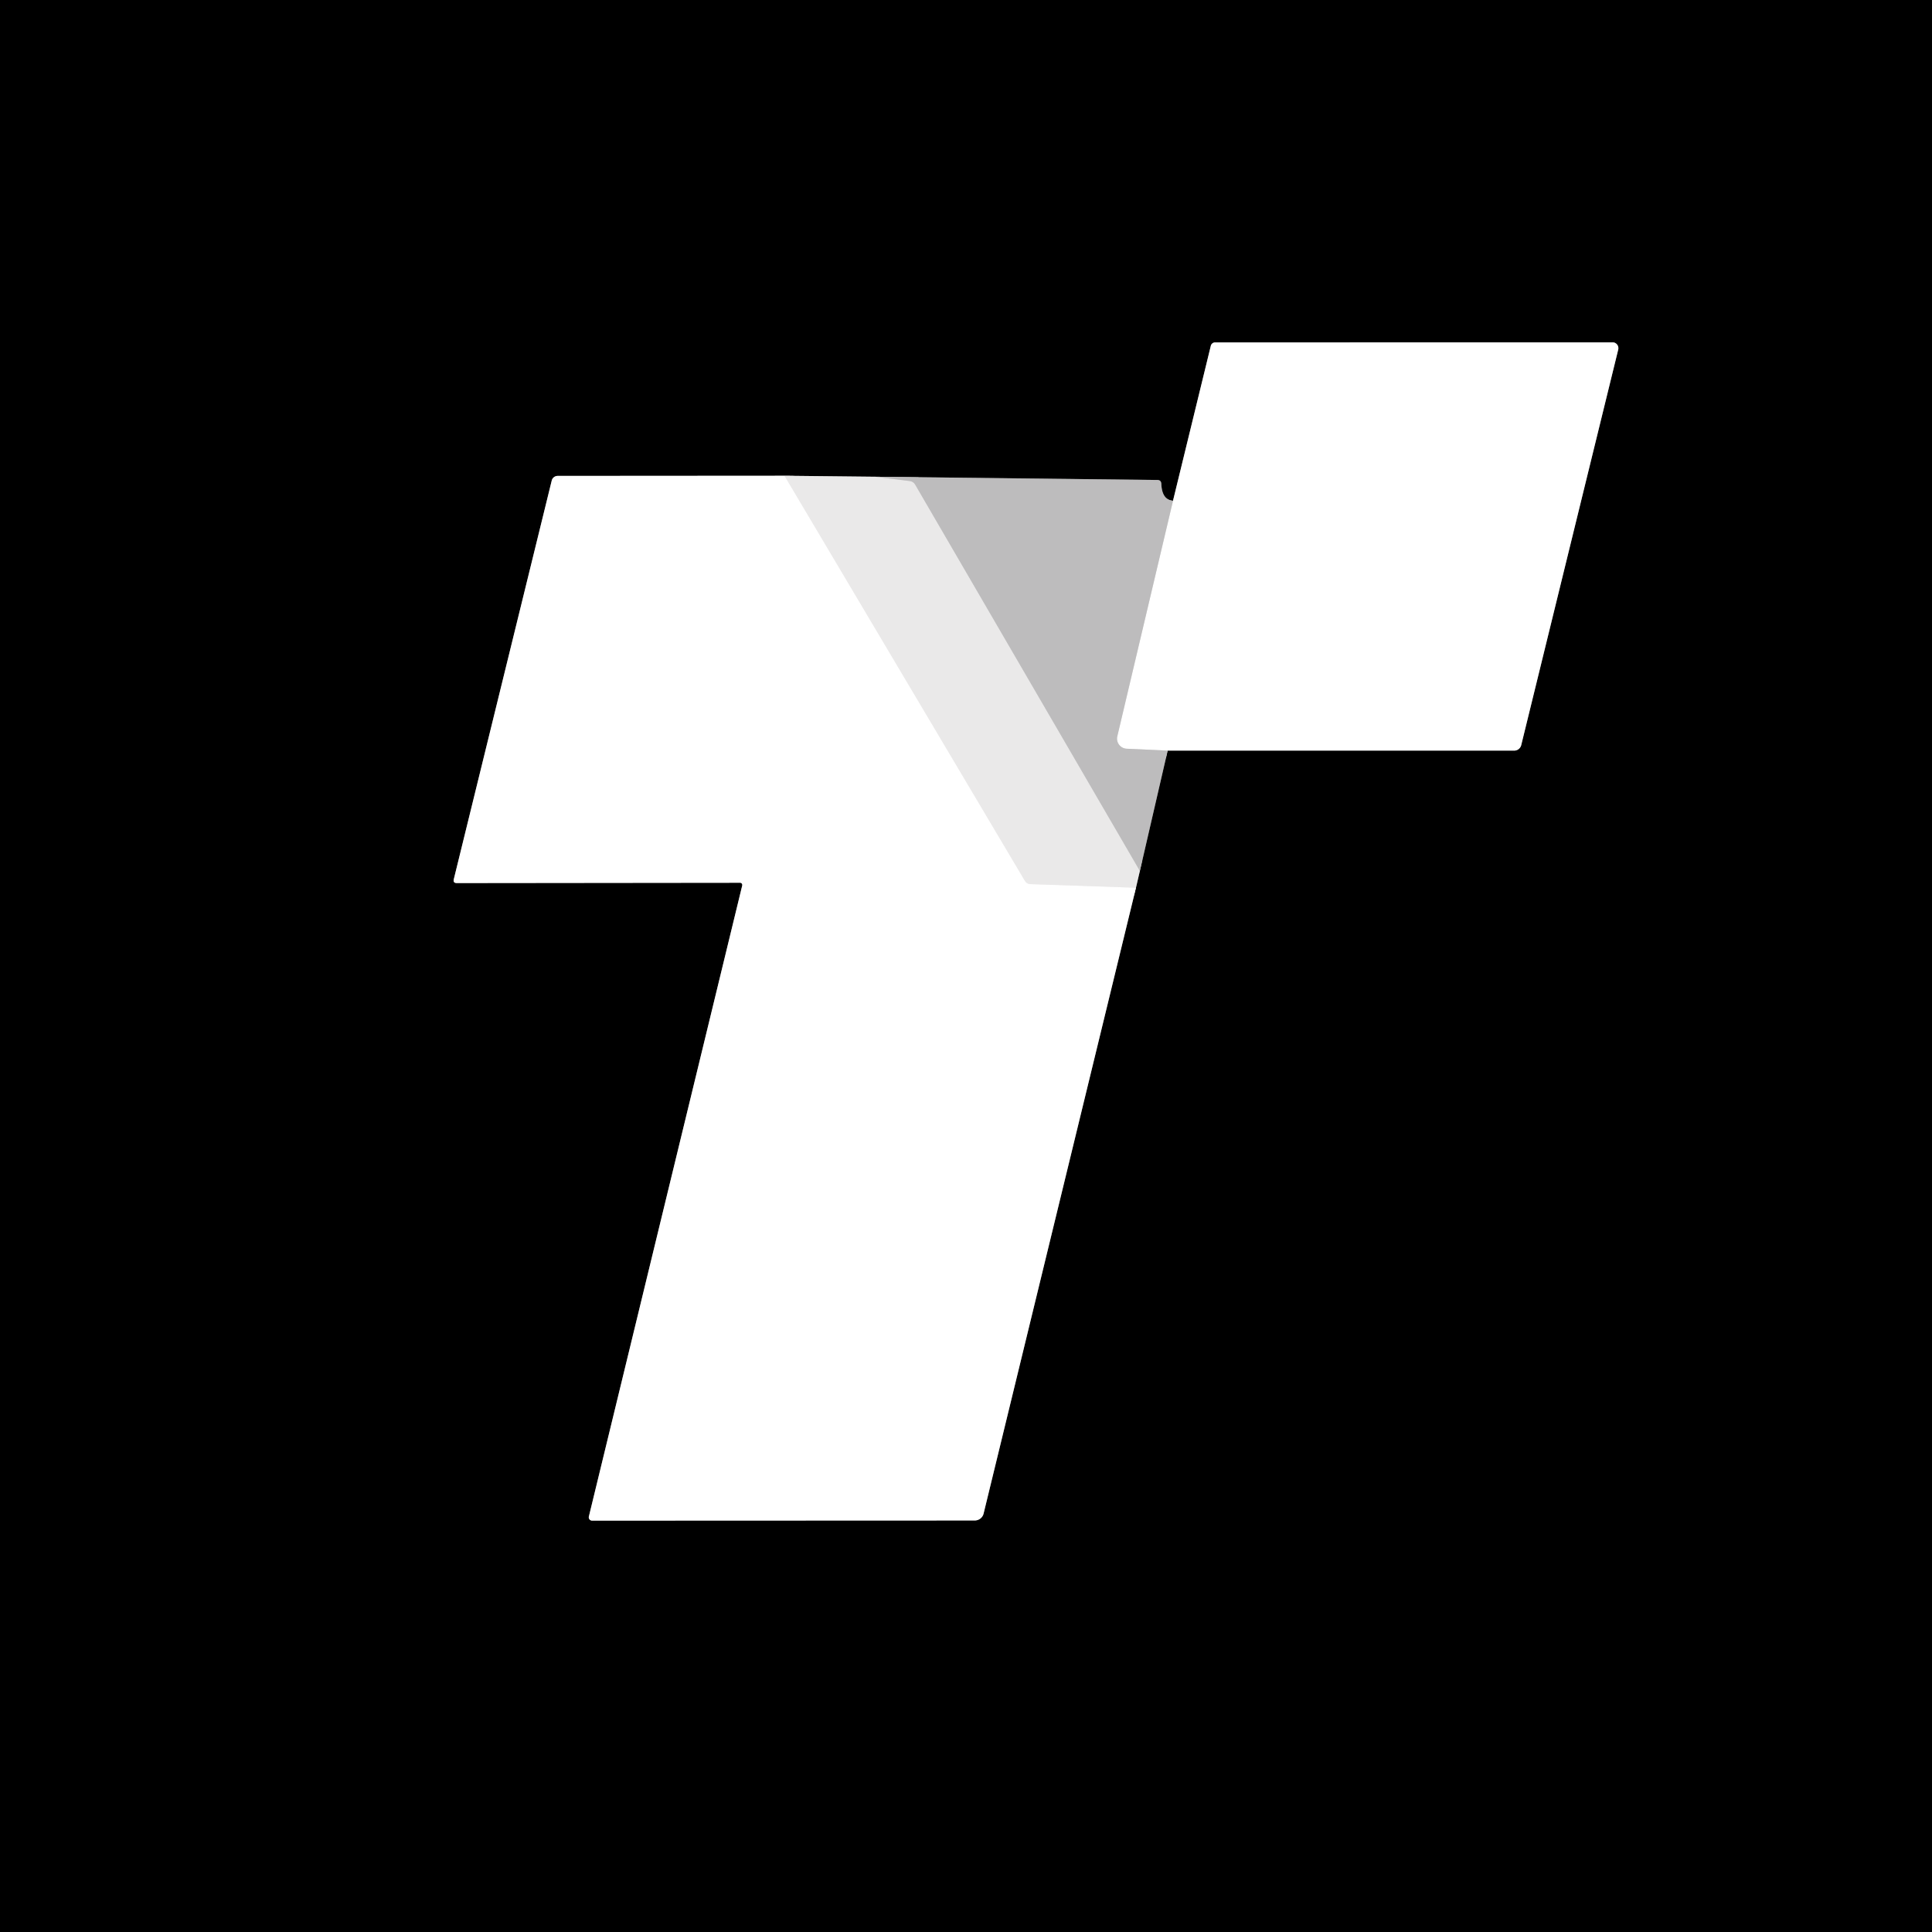
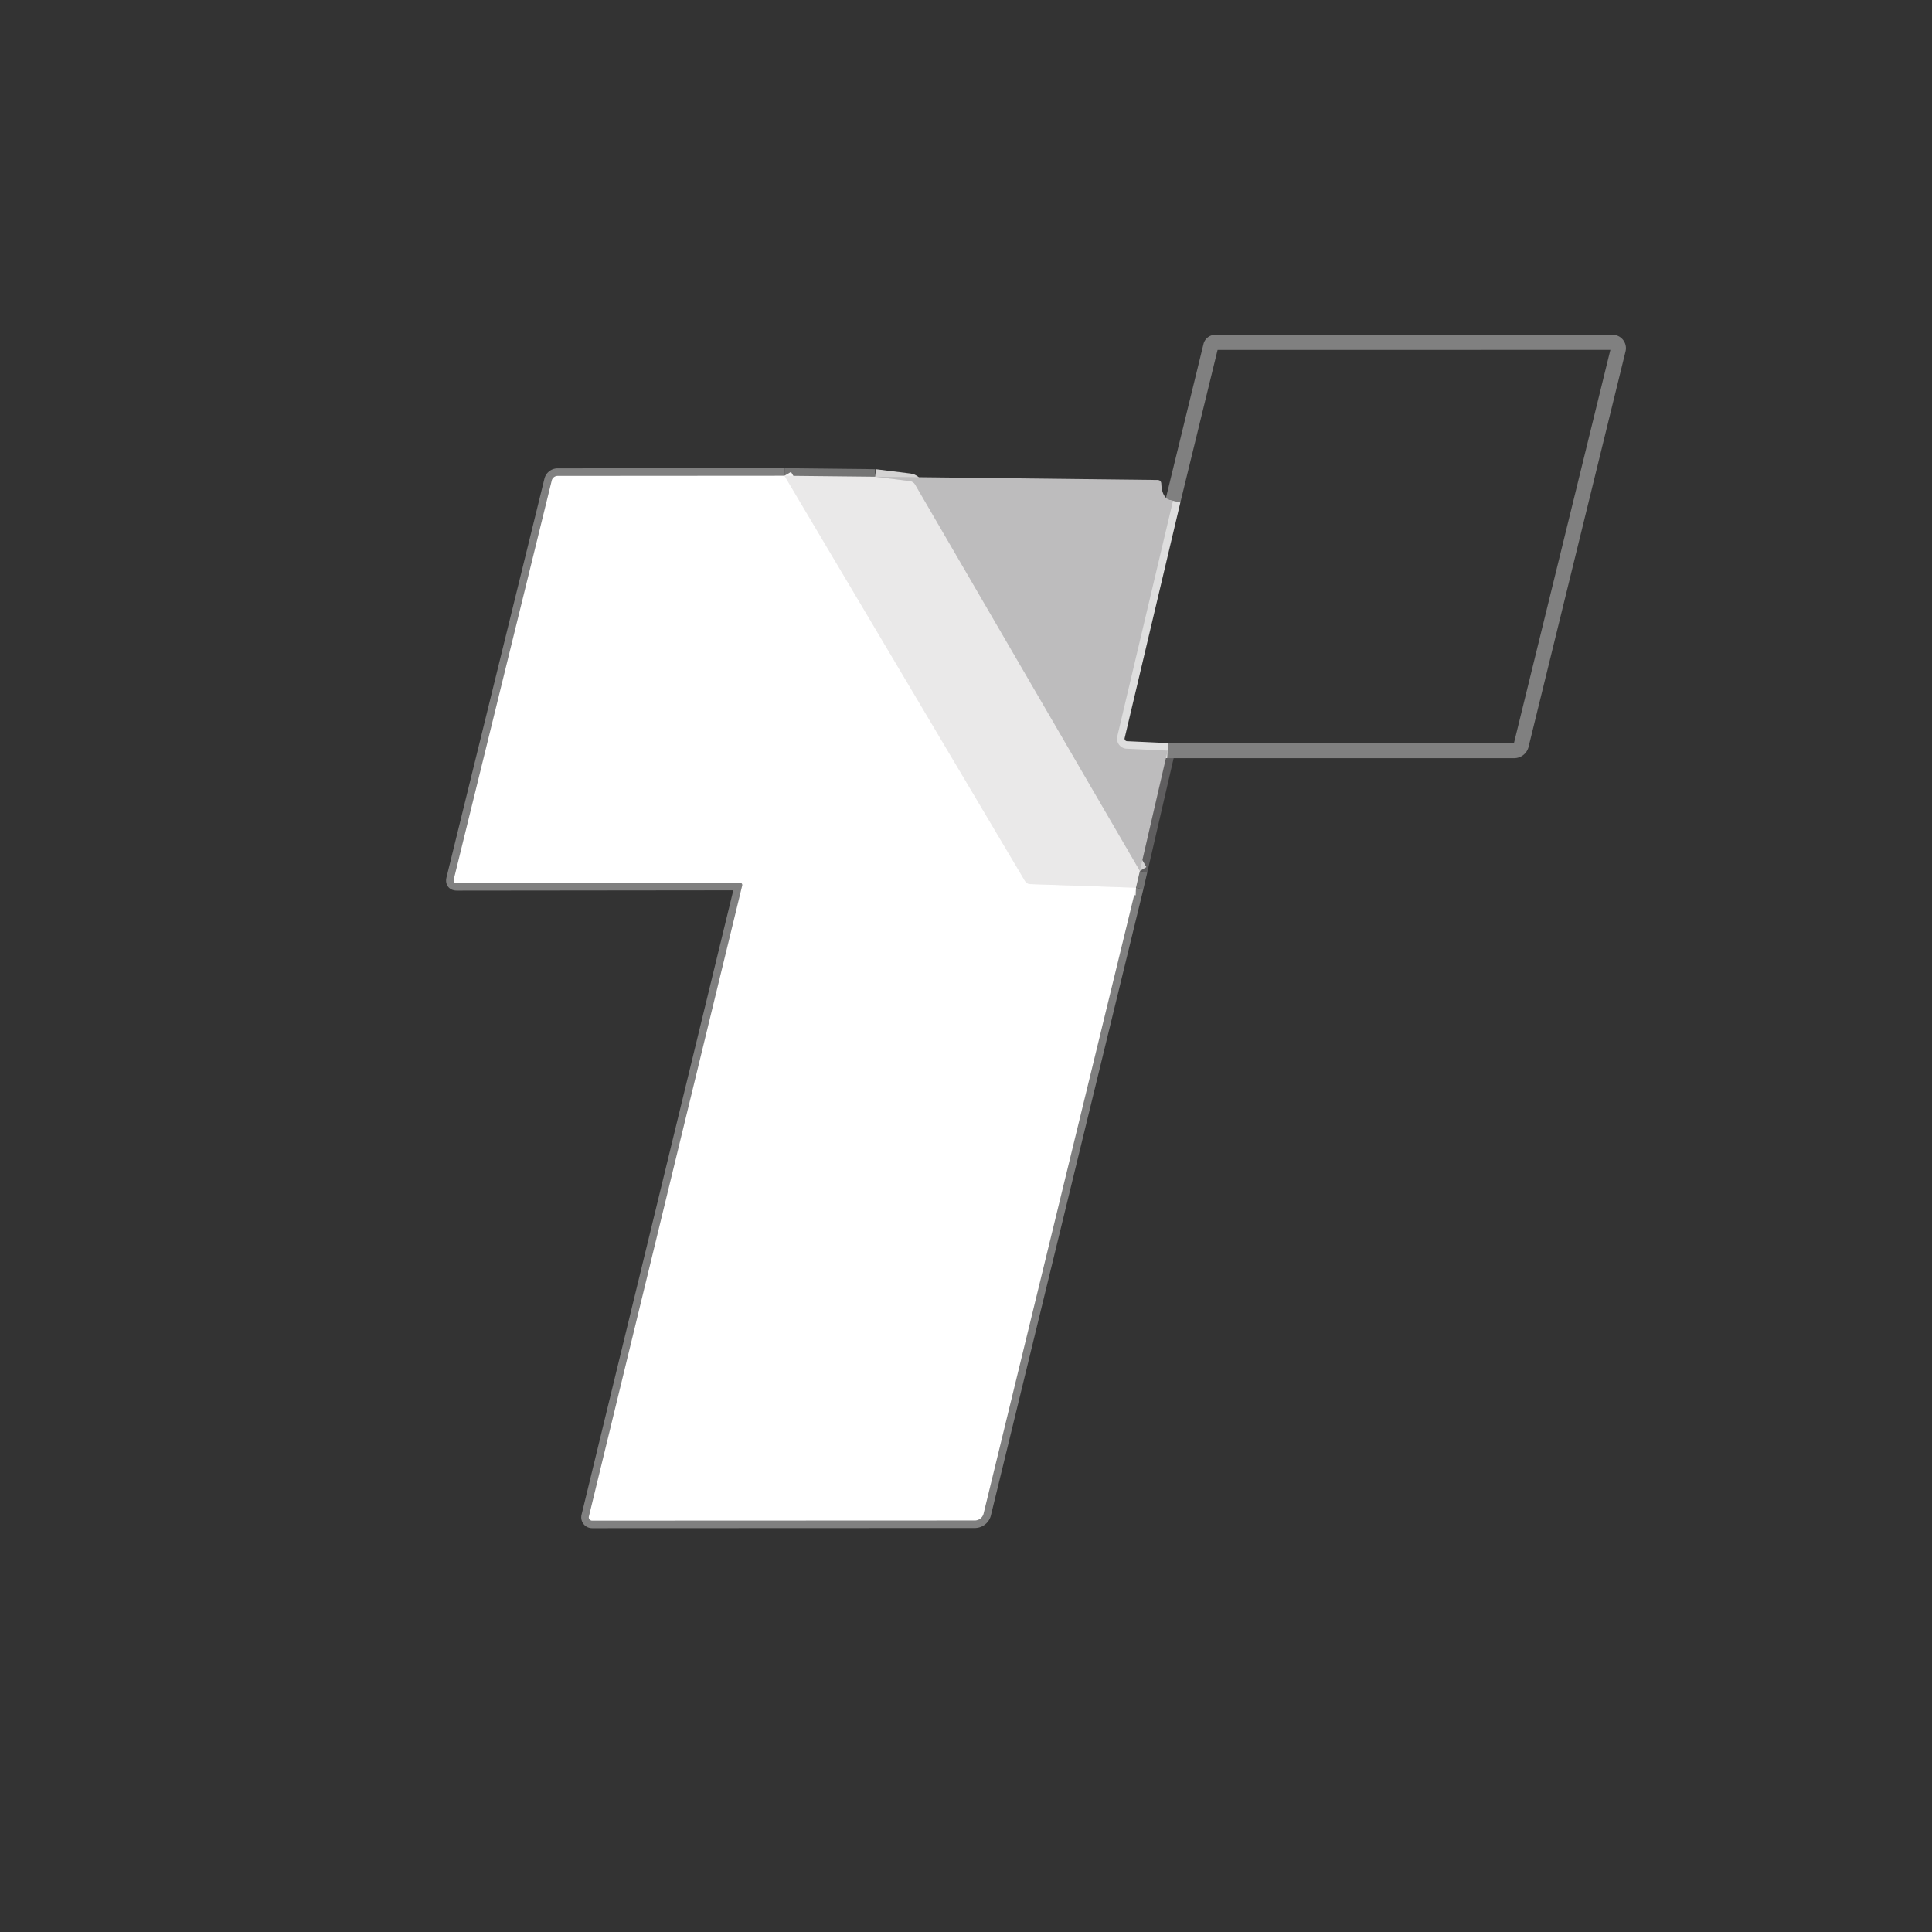
<svg xmlns="http://www.w3.org/2000/svg" version="1.1" viewBox="0.00 0.00 256.00 256.00">
  <rect x="0.00" y="0.00" width="256.00" height="256.00" fill="#333333" stroke="none" />
  <g stroke-width="2.00" fill="none" stroke-linecap="butt">
-     <path stroke="#5f5e5f" vector-effect="non-scaling-stroke" d="   M 155.43 66.35   Q 153.97 66.24 153.88 64.11   Q 153.86 63.61 153.36 63.60   L 115.95 63.17" />
    <path stroke="#757575" vector-effect="non-scaling-stroke" d="   M 115.95 63.17   L 103.95 63.04" />
    <path stroke="#808080" vector-effect="non-scaling-stroke" d="   M 103.95 63.04   L 73.90 63.06   A 0.82 0.80 6.8 0 0 73.11 63.67   L 60.13 116.51   Q 60.01 117.01 60.53 117.01   L 98.07 116.97   A 0.30 0.29 -83.6 0 1 98.35 117.33   L 78.03 200.94   A 0.44 0.44 0.0 0 0 78.46 201.49   L 129.16 201.47   A 1.21 1.19 6.7 0 0 130.33 200.56   L 150.52 117.63" />
    <path stroke="#757575" vector-effect="non-scaling-stroke" d="   M 150.52 117.63   L 151.04 115.40" />
    <path stroke="#5f5e5f" vector-effect="non-scaling-stroke" d="   M 151.04 115.40   L 154.72 99.46" />
    <path stroke="#808080" vector-effect="non-scaling-stroke" d="   M 154.72 99.46   L 200.64 99.46   A 0.96 0.96 0.0 0 0 201.57 98.73   L 214.42 46.33   A 0.78 0.78 0.0 0 0 213.66 45.36   L 161.02 45.37   A 0.60 0.59 6.8 0 0 160.44 45.82   L 155.43 66.35" />
    <path stroke="#dedede" vector-effect="non-scaling-stroke" d="   M 154.72 99.46   L 149.29 99.21   A 1.34 1.34 0.0 0 1 148.05 97.56   L 155.43 66.35" />
    <path stroke="#d4d3d3" vector-effect="non-scaling-stroke" d="   M 115.95 63.17   L 120.54 63.74   Q 121.02 63.80 121.27 64.22   L 151.04 115.40" />
    <path stroke="#f5f4f4" vector-effect="non-scaling-stroke" d="   M 103.95 63.04   L 135.80 116.71   Q 136.05 117.14 136.54 117.15   L 150.52 117.63" />
  </g>
-   <path fill="#000000" d="   M 256.00 0.00   L 256.00 256.00   L 0.00 256.00   L 0.00 0.00   L 256.00 0.00   Z   M 155.43 66.35   Q 153.97 66.24 153.88 64.11   Q 153.86 63.61 153.36 63.60   L 115.95 63.17   L 103.95 63.04   L 73.90 63.06   A 0.82 0.80 6.8 0 0 73.11 63.67   L 60.13 116.51   Q 60.01 117.01 60.53 117.01   L 98.07 116.97   A 0.30 0.29 -83.6 0 1 98.35 117.33   L 78.03 200.94   A 0.44 0.44 0.0 0 0 78.46 201.49   L 129.16 201.47   A 1.21 1.19 6.7 0 0 130.33 200.56   L 150.52 117.63   L 151.04 115.40   L 154.72 99.46   L 200.64 99.46   A 0.96 0.96 0.0 0 0 201.57 98.73   L 214.42 46.33   A 0.78 0.78 0.0 0 0 213.66 45.36   L 161.02 45.37   A 0.60 0.59 6.8 0 0 160.44 45.82   L 155.43 66.35   Z" />
-   <path fill="#ffffff" d="   M 154.72 99.46   L 149.29 99.21   A 1.34 1.34 0.0 0 1 148.05 97.56   L 155.43 66.35   L 160.44 45.82   A 0.60 0.59 6.8 0 1 161.02 45.37   L 213.66 45.36   A 0.78 0.78 0.0 0 1 214.42 46.33   L 201.57 98.73   A 0.96 0.96 0.0 0 1 200.64 99.46   L 154.72 99.46   Z" />
  <path fill="#ffffff" d="   M 103.95 63.04   L 135.80 116.71   Q 136.05 117.14 136.54 117.15   L 150.52 117.63   L 130.33 200.56   A 1.21 1.19 6.7 0 1 129.16 201.47   L 78.46 201.49   A 0.44 0.44 0.0 0 1 78.03 200.94   L 98.35 117.33   A 0.30 0.29 -83.6 0 0 98.07 116.97   L 60.53 117.01   Q 60.01 117.01 60.13 116.51   L 73.11 63.67   A 0.82 0.80 6.8 0 1 73.90 63.06   L 103.95 63.04   Z" />
  <path fill="#eae9e9" d="   M 115.95 63.17   L 120.54 63.74   Q 121.02 63.80 121.27 64.22   L 151.04 115.40   L 150.52 117.63   L 136.54 117.15   Q 136.05 117.14 135.80 116.71   L 103.95 63.04   L 115.95 63.17   Z" />
  <path fill="#bdbcbd" d="   M 155.43 66.35   L 148.05 97.56   A 1.34 1.34 0.0 0 0 149.29 99.21   L 154.72 99.46   L 151.04 115.40   L 121.27 64.22   Q 121.02 63.80 120.54 63.74   L 115.95 63.17   L 153.36 63.60   Q 153.86 63.61 153.88 64.11   Q 153.97 66.24 155.43 66.35   Z" />
</svg>